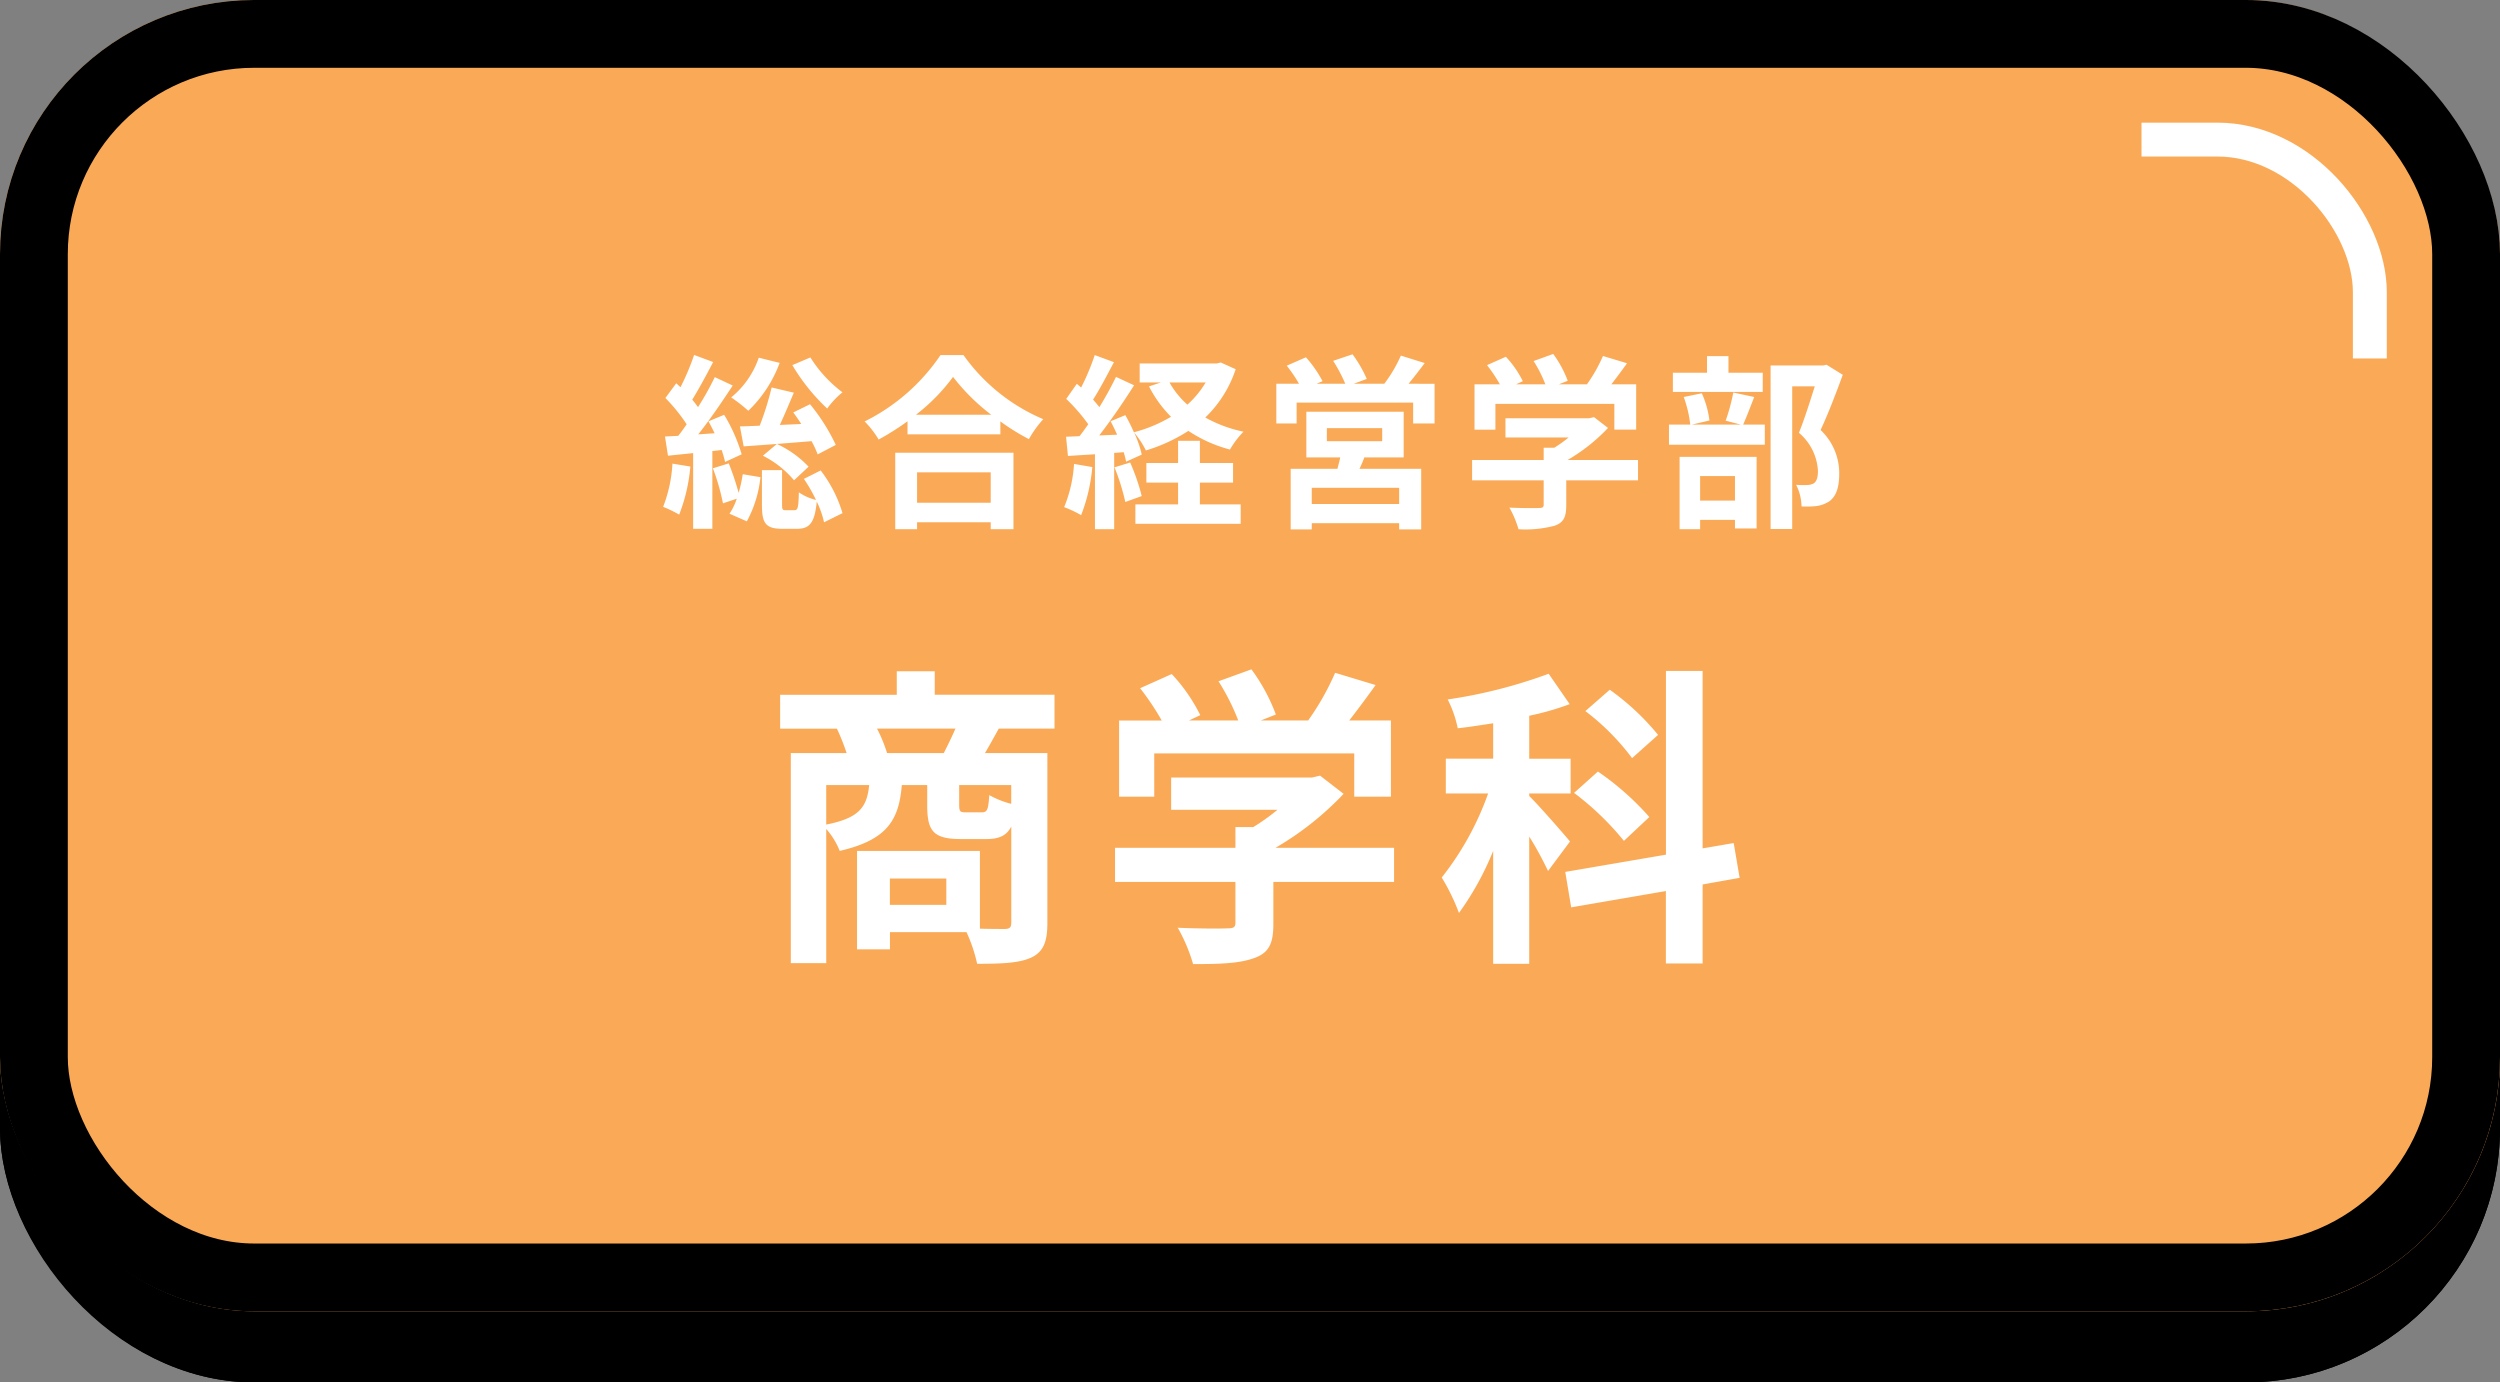
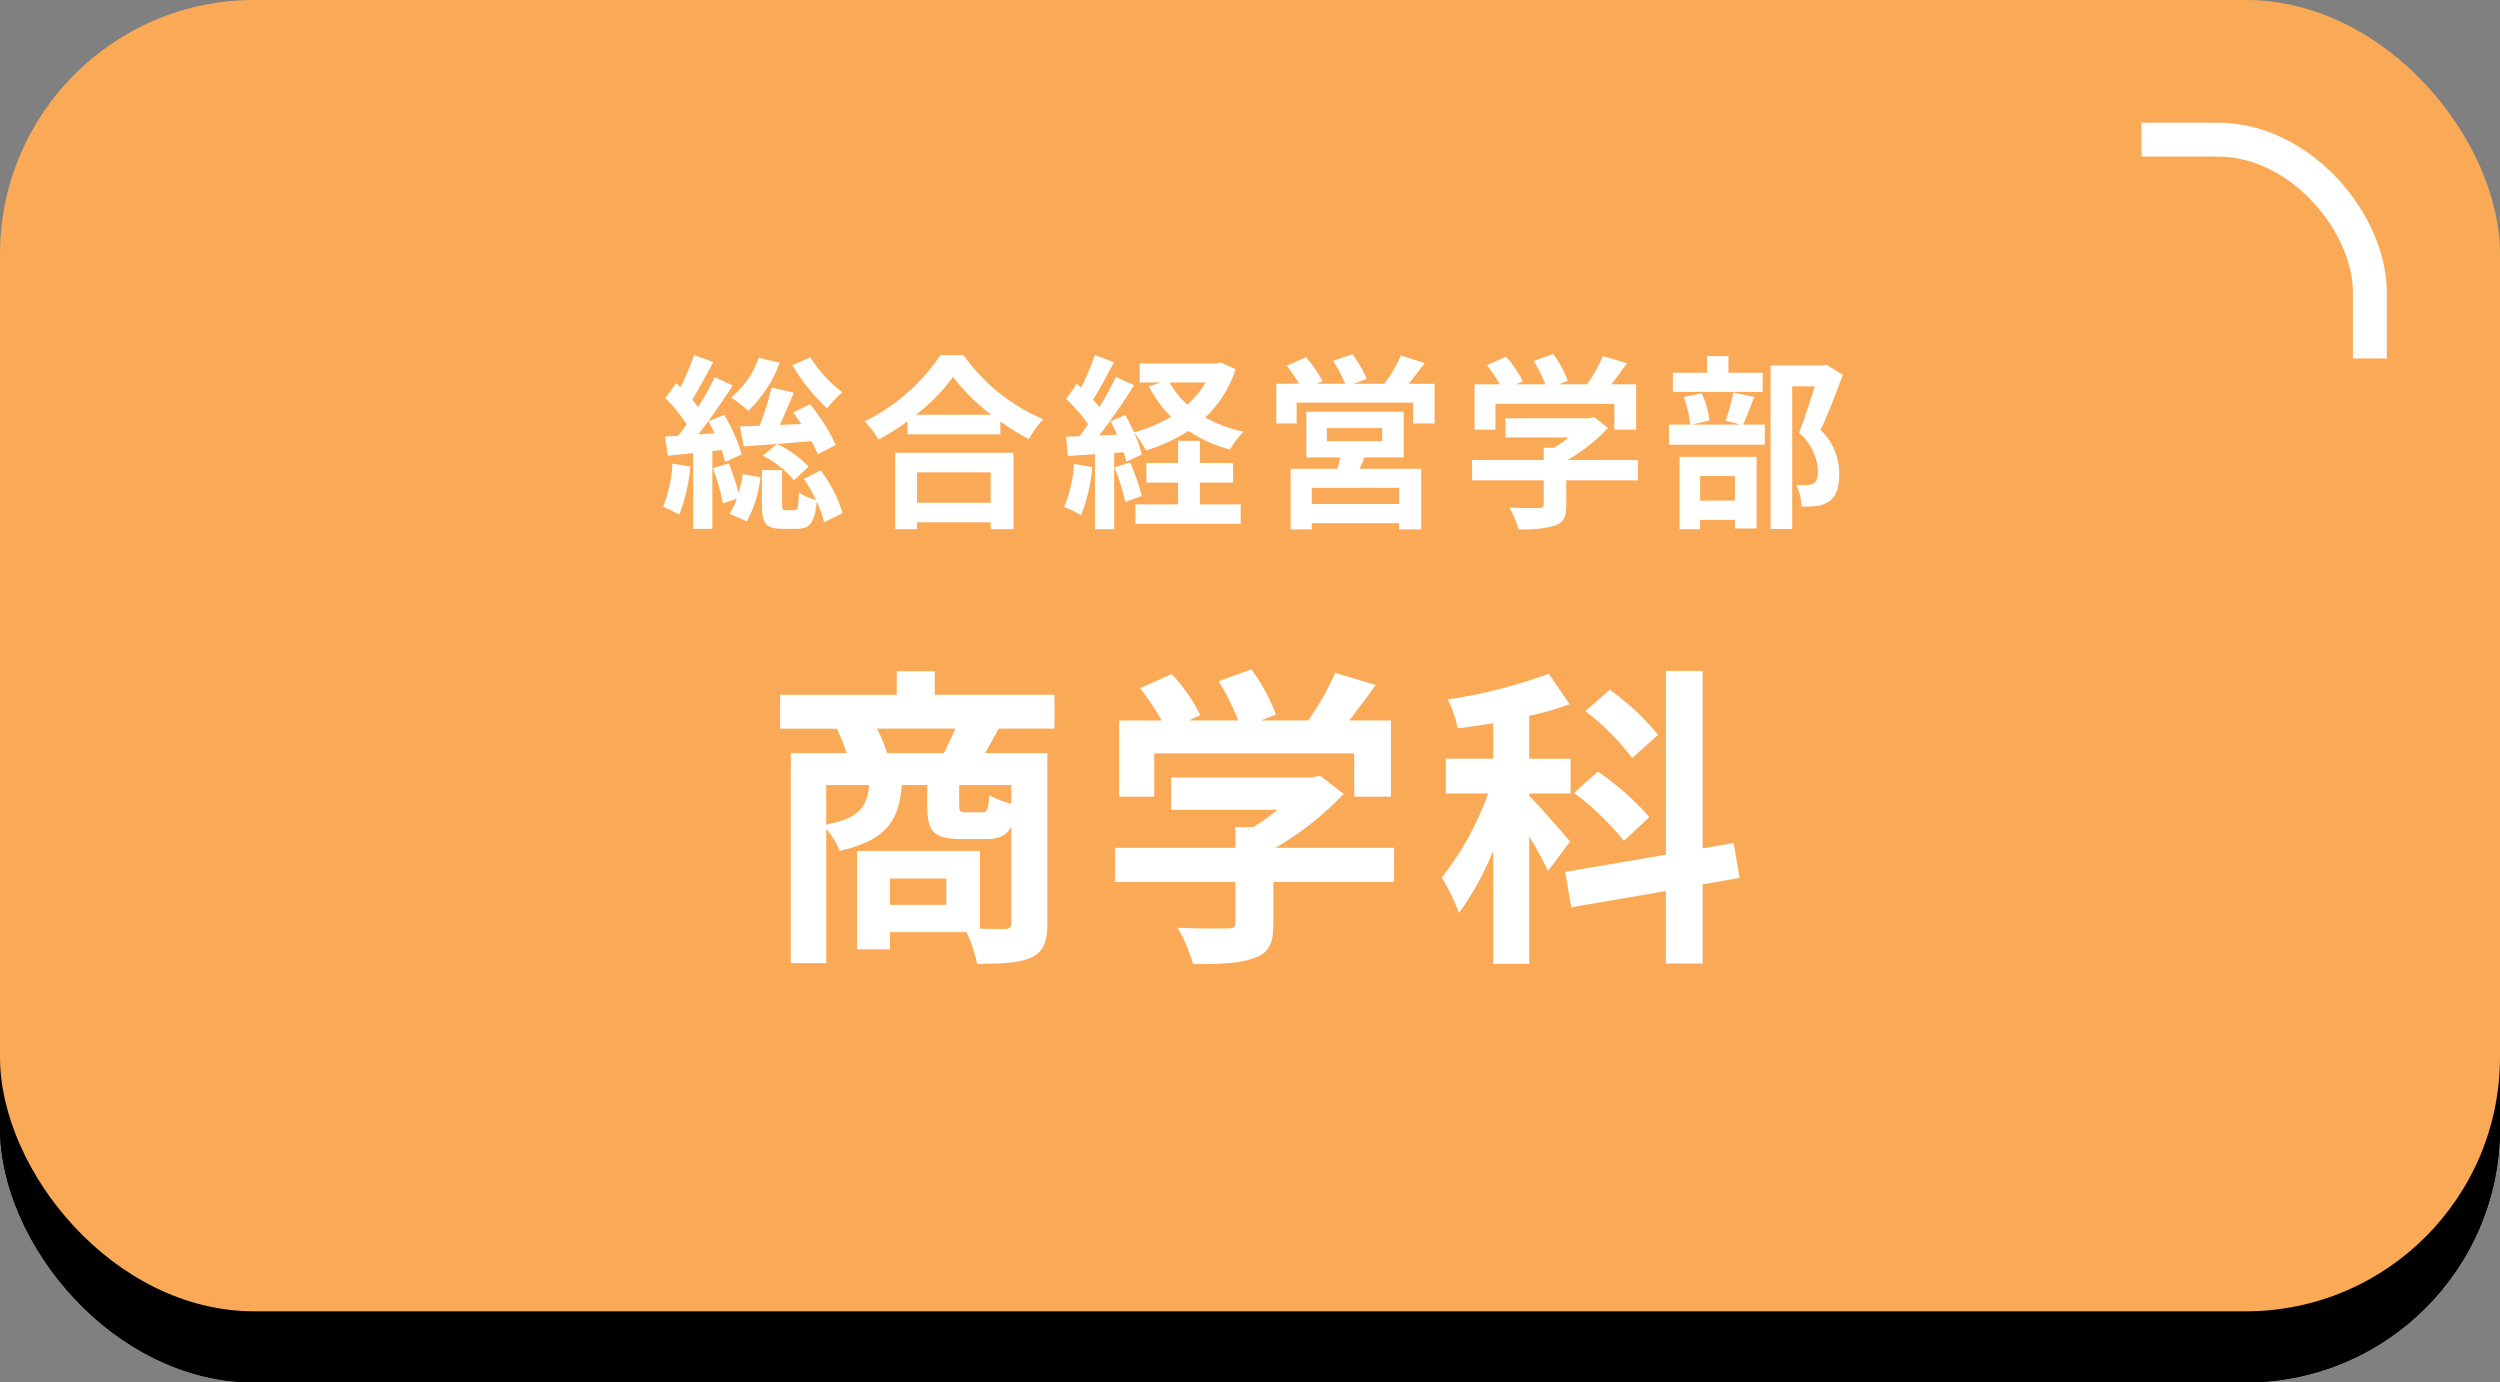
<svg xmlns="http://www.w3.org/2000/svg" width="295" height="163.123">
  <rect width="100%" height="100%" fill="#808080" stroke="none" />
  <defs>
    <clipPath id="a">
      <path data-name="長方形 216" fill="#fff" stroke="#707070" d="M0 0h42.302v42.302H0z" />
    </clipPath>
  </defs>
  <g data-name="長方形 214" transform="translate(0 8.387)" stroke="#000" stroke-width="5">
    <rect width="295" height="154.736" rx="30" stroke="none" />
    <rect x="2.5" y="2.5" width="290" height="149.736" rx="27.5" fill="none" />
  </g>
  <g data-name="グループ 453">
    <g data-name="長方形 46" transform="translate(0 -.001)" fill="#faaa56" stroke="#000" stroke-width="8">
      <rect width="295" height="154.736" rx="30" stroke="none" />
-       <rect x="4" y="4" width="287" height="146.736" rx="26" fill="none" />
    </g>
    <path data-name="パス 5726" d="M93.495 43.084a23.253 23.253 0 0 0 4.114 5.124 9.911 9.911 0 0 1 1.8-1.914 15.385 15.385 0 0 1-3.784-4.114Zm5.126 9.416a22.71 22.71 0 0 0-3.036-4.8l-1.98.968c.308.418.638.88.946 1.364l-2.53.11c.55-1.188 1.122-2.552 1.65-3.806l-2.618-.616a34.18 34.18 0 0 1-1.408 4.51c-.858.044-1.65.066-2.332.088l.44 2.354c2.2-.154 5.148-.374 8.008-.616a11.711 11.711 0 0 1 .726 1.562Zm-8.6 1.276a11.564 11.564 0 0 1 3.674 2.9l1.716-1.606a12.113 12.113 0 0 0-3.74-2.684Zm-.486-11.568a10.39 10.39 0 0 1-3.256 4.686 18.4 18.4 0 0 1 2.021 1.58A15.052 15.052 0 0 0 92 42.82Zm-10.186 12.5a16.533 16.533 0 0 1-1.1 5.1 13.7 13.7 0 0 1 1.892.92 20.154 20.154 0 0 0 1.32-5.676Zm5.808-1.606a12.935 12.935 0 0 1 .4 1.408l1.958-.9a19.5 19.5 0 0 0-2.068-4.664l-1.848.77c.242.44.484.9.726 1.408l-1.936.132c1.386-1.738 2.86-3.916 4.07-5.764l-2.112-.99a35.289 35.289 0 0 1-1.98 3.542c-.2-.286-.44-.594-.682-.88.77-1.254 1.694-2.948 2.464-4.444l-2.244-.836a28.844 28.844 0 0 1-1.606 3.806c-.176-.154-.33-.308-.506-.462l-1.276 1.738a20.137 20.137 0 0 1 2.508 3.1c-.33.484-.66.946-.99 1.364l-1.566.078.352 2.266 2.97-.308V62.4h2.266v-9.174Zm-1.034 2.156a26.208 26.208 0 0 1 1.188 4.136l1.628-.55a7.078 7.078 0 0 1-.858 1.774l2.046.9a13.934 13.934 0 0 0 1.606-5.21l-2.09-.352a16.484 16.484 0 0 1-.484 2.2 32.253 32.253 0 0 0-1.166-3.478Zm10.736 1.25a18.28 18.28 0 0 1 1.43 2.486 5.9 5.9 0 0 1-2.024-.9c-.044 1.87-.132 2.112-.528 2.112h-1.012c-.374 0-.44-.066-.44-.66v-4.07h-2.376v4.086c0 2.134.4 2.838 2.4 2.838h1.738c1.452 0 2.09-.66 2.332-3.212a10.9 10.9 0 0 1 .858 2.442l2.176-1.078a15.433 15.433 0 0 0-2.574-5.038Zm22.044-.77v3.586h-8.69v-3.59Zm-11.264 6.71h2.574v-.818h8.69v.814h2.684v-9.02h-13.948Zm2.442-13.508a22.479 22.479 0 0 0 4.378-4.466 24.1 24.1 0 0 0 4.51 4.466Zm2.9-7.04a23.29 23.29 0 0 1-8.954 7.832 10.683 10.683 0 0 1 1.65 2.134 30.652 30.652 0 0 0 3.41-2.156v1.54h10.956v-1.522a26.388 26.388 0 0 0 3.366 2.09 12.788 12.788 0 0 1 1.694-2.354 22.1 22.1 0 0 1-9.416-7.568Zm15.756 12.844a16 16 0 0 1-1.166 5.1 12.931 12.931 0 0 1 2 .946 20.34 20.34 0 0 0 1.32-5.676Zm4.774.4a26.031 26.031 0 0 1 1.276 4.092l1.936-.7a24.256 24.256 0 0 0-1.364-3.96Zm10.076 1.8h3.913v-2.31h-3.913v-2.618h-2.574v2.618h-3.74v2.31h3.74v2.574h-5.038v2.29H146.4v-2.29h-4.813Zm.682-11.814a11.125 11.125 0 0 1-2.156 2.618A9.965 9.965 0 0 1 138 45.13Zm1.782-2.354-.462.11h-9.108v2.244h2.508l-1.408.462a14.261 14.261 0 0 0 2.6 3.586 16.866 16.866 0 0 1-4.381 1.83 21.693 21.693 0 0 0-1.012-2.024l-1.738.726c.264.484.528 1.034.77 1.584l-2.112.088c1.386-1.782 2.9-4 4.114-5.918l-2.134-.99a39.9 39.9 0 0 1-1.958 3.564c-.22-.264-.462-.572-.748-.88.792-1.232 1.672-2.926 2.464-4.422l-2.266-.836a27.889 27.889 0 0 1-1.606 3.828c-.176-.154-.352-.308-.506-.44l-1.254 1.782a21.588 21.588 0 0 1 2.6 2.992c-.352.506-.7.99-1.034 1.408l-1.584.066.22 2.266 3.19-.2v8.842h2.266v-9l1.122-.088a10.548 10.548 0 0 1 .286 1.122l1.848-.836a13.134 13.134 0 0 0-.9-2.6 10.256 10.256 0 0 1 1.386 2.112 19.727 19.727 0 0 0 5.016-2.31 16.117 16.117 0 0 0 4.906 2.2 10.508 10.508 0 0 1 1.599-2.106 15.7 15.7 0 0 1-4.51-1.672 13.964 13.964 0 0 0 3.586-5.7ZM165.1 59.474h-10.313V57.56H165.1Zm-8.531-8.954h6.531v1.54h-6.531Zm9.064 3.454v-5.39h-11.484v5.39h4c-.088.44-.22.9-.33 1.342H152.3v7.15h2.487v-.726H165.1v.726h2.6v-7.15h-7.281c.2-.418.4-.858.572-1.342Zm.572-8.69c.616-.726 1.276-1.606 1.914-2.442l-2.816-.88a16.454 16.454 0 0 1-1.958 3.322h-3.608l1.54-.572a14.8 14.8 0 0 0-1.677-2.904l-2.288.77a17.961 17.961 0 0 1 1.43 2.706h-3.383l.7-.308a14.2 14.2 0 0 0-1.959-2.816l-2.266.99a17.364 17.364 0 0 1 1.452 2.134h-2.679v4.686H153v-2.462h13.75v2.464h2.53v-4.686Zm10.252 2.376h14.036v3.036h2.574V45.35h-2.926c.594-.77 1.254-1.65 1.848-2.486l-2.838-.856a18.39 18.39 0 0 1-1.892 3.344h-3.322l1.056-.418a12.9 12.9 0 0 0-1.716-3.168l-2.31.836a15.352 15.352 0 0 1 1.386 2.75H178.9l.792-.374a11.99 11.99 0 0 0-2-2.882l-2.222.99a18.507 18.507 0 0 1 1.518 2.266h-2.995v5.346h2.464Zm16.83 6.622h-8.316a21.308 21.308 0 0 0 4.774-3.784l-1.65-1.276-.572.132h-9.878v2.266h7.455a14.882 14.882 0 0 1-1.694 1.21h-1.251v1.452h-8.448v2.4h8.448v2.86c0 .308-.11.4-.572.4-.44.022-2.068.022-3.476-.044a11.679 11.679 0 0 1 1.078 2.552 13.338 13.338 0 0 0 4.268-.418c1.078-.38 1.364-1.062 1.364-2.424V56.68h8.47Zm14.718-10.3h-4.048v-1.954h-2.53v1.958H197.4v2.266H208Zm-3.278 12.192v2.9h-4.114v-2.9Zm-6.534 6.27h2.42v-1.1h4.114v1.012h2.552v-8.448h-9.086Zm6.336-16.126a23.036 23.036 0 0 1-.9 3.322l1.782.462h-5.766l2.068-.484a11.077 11.077 0 0 0-.9-3.212l-2.134.44a13.877 13.877 0 0 1 .77 3.256h-2.51v2.376h11.308v-2.376h-2.552c.374-.858.836-2.046 1.3-3.256Zm11-3.278-.4.088h-6.2v19.294h2.552v-16.83h2.662c-.528 1.672-1.232 3.916-1.87 5.478a6.318 6.318 0 0 1 2.244 4.488c0 .748-.132 1.254-.528 1.5a1.851 1.851 0 0 1-.814.176 12.17 12.17 0 0 1-1.232-.026 5.832 5.832 0 0 1 .638 2.552 11.382 11.382 0 0 0 1.76-.044 3.7 3.7 0 0 0 1.5-.55c.836-.594 1.188-1.672 1.188-3.278a7.023 7.023 0 0 0-2.2-5.148c.88-1.87 1.848-4.4 2.618-6.512ZM104.673 88.863a17.66 17.66 0 0 0-1.184-2.886h9.25c-.407.962-.925 2-1.369 2.886Zm14.652 5.994a10.761 10.761 0 0 1-2.59-1.036c-.111 1.776-.259 2.035-.888 2.035h-1.924c-.629 0-.74-.111-.74-.888v-2.331h6.142Zm-21.83-2.22h5.069c-.259 2.553-1.11 3.885-5.069 4.662Zm14.171 14.134h-6.66v-3.108h6.66Zm12.765-20.794v-4H110.3v-2.769h-4.48v2.775H92.056v4h6.7a24.662 24.662 0 0 1 1.144 2.88h-6.586v24.79h4.181V97.817a8.922 8.922 0 0 1 1.591 2.59c5.624-1.3 6.993-3.663 7.326-7.77h3v2.371c0 3 .666 4 3.959 4h3c1.48 0 2.4-.37 2.96-1.48v11.352c0 .555-.185.74-.814.74-.444 0-1.591 0-2.886-.037v-9.175h-14.5v11.617h3.885v-2.035h9.028a17.784 17.784 0 0 1 1.258 3.737c2.886 0 4.958-.074 6.4-.74 1.443-.7 1.887-1.887 1.887-4.07V88.863h-7.363c.481-.814 1.036-1.813 1.628-2.886ZM136.2 88.9h23.6v5.108h4.329v-8.993h-4.918c1-1.295 2.109-2.775 3.108-4.181l-4.773-1.443a30.929 30.929 0 0 1-3.182 5.624h-5.587l1.776-.7a21.7 21.7 0 0 0-2.886-5.331l-3.885 1.406a25.819 25.819 0 0 1 2.331 4.625H140.3l1.332-.629a20.165 20.165 0 0 0-3.367-4.847l-3.733 1.669a31.125 31.125 0 0 1 2.553 3.811h-5.032v8.989h4.147Zm28.3 11.137h-13.984a35.837 35.837 0 0 0 8.029-6.364l-2.775-2.146-.962.222h-16.613v3.811h12.543a25.029 25.029 0 0 1-2.849 2.035h-2.109v2.442h-14.208v4.033h14.208v4.81c0 .518-.185.666-.962.666-.74.037-3.478.037-5.846-.074a19.643 19.643 0 0 1 1.813 4.292c3.145 0 5.439-.074 7.178-.7 1.813-.629 2.294-1.776 2.294-4.07v-4.924H164.5Zm31.154-13.32a29.542 29.542 0 0 0-5.7-5.328l-2.882 2.519a27.756 27.756 0 0 1 5.513 5.55Zm-1.034 9.691a32.6 32.6 0 0 0-6.068-5.365l-2.812 2.519a33.33 33.33 0 0 1 5.883 5.661Zm-9.361 2.886c-.7-.851-3.737-4.329-4.81-5.365v-.3h4.884v-4.1h-4.884V84.46a32.992 32.992 0 0 0 4.773-1.369l-2.479-3.589a58.765 58.765 0 0 1-11.914 3.034 13.312 13.312 0 0 1 1.184 3.4c1.369-.148 2.738-.37 4.181-.592v4.181h-5.587v4.107h4.993a34.7 34.7 0 0 1-5.476 9.916 24.27 24.27 0 0 1 2.035 4.181 34.436 34.436 0 0 0 4.035-7.321v13.32h4.255v-15.02a40.086 40.086 0 0 1 2.22 4.07Zm20.017 4.292-.7-4.107-3.666.629V79.169h-4.329v21.682l-11.881 2.035.7 4.181 11.174-1.924v8.547h4.336v-9.324Z" fill="#fff" />
  </g>
  <g data-name="マスクグループ 28" transform="translate(252.698 -.001)" clip-path="url(#a)">
    <g data-name="長方形 215" transform="translate(-266.057 14.472)" fill="none" stroke="#fff" stroke-width="4">
      <rect width="295" height="154.736" rx="20" stroke="none" />
      <rect x="2" y="2" width="291" height="150.736" rx="18" />
    </g>
  </g>
</svg>